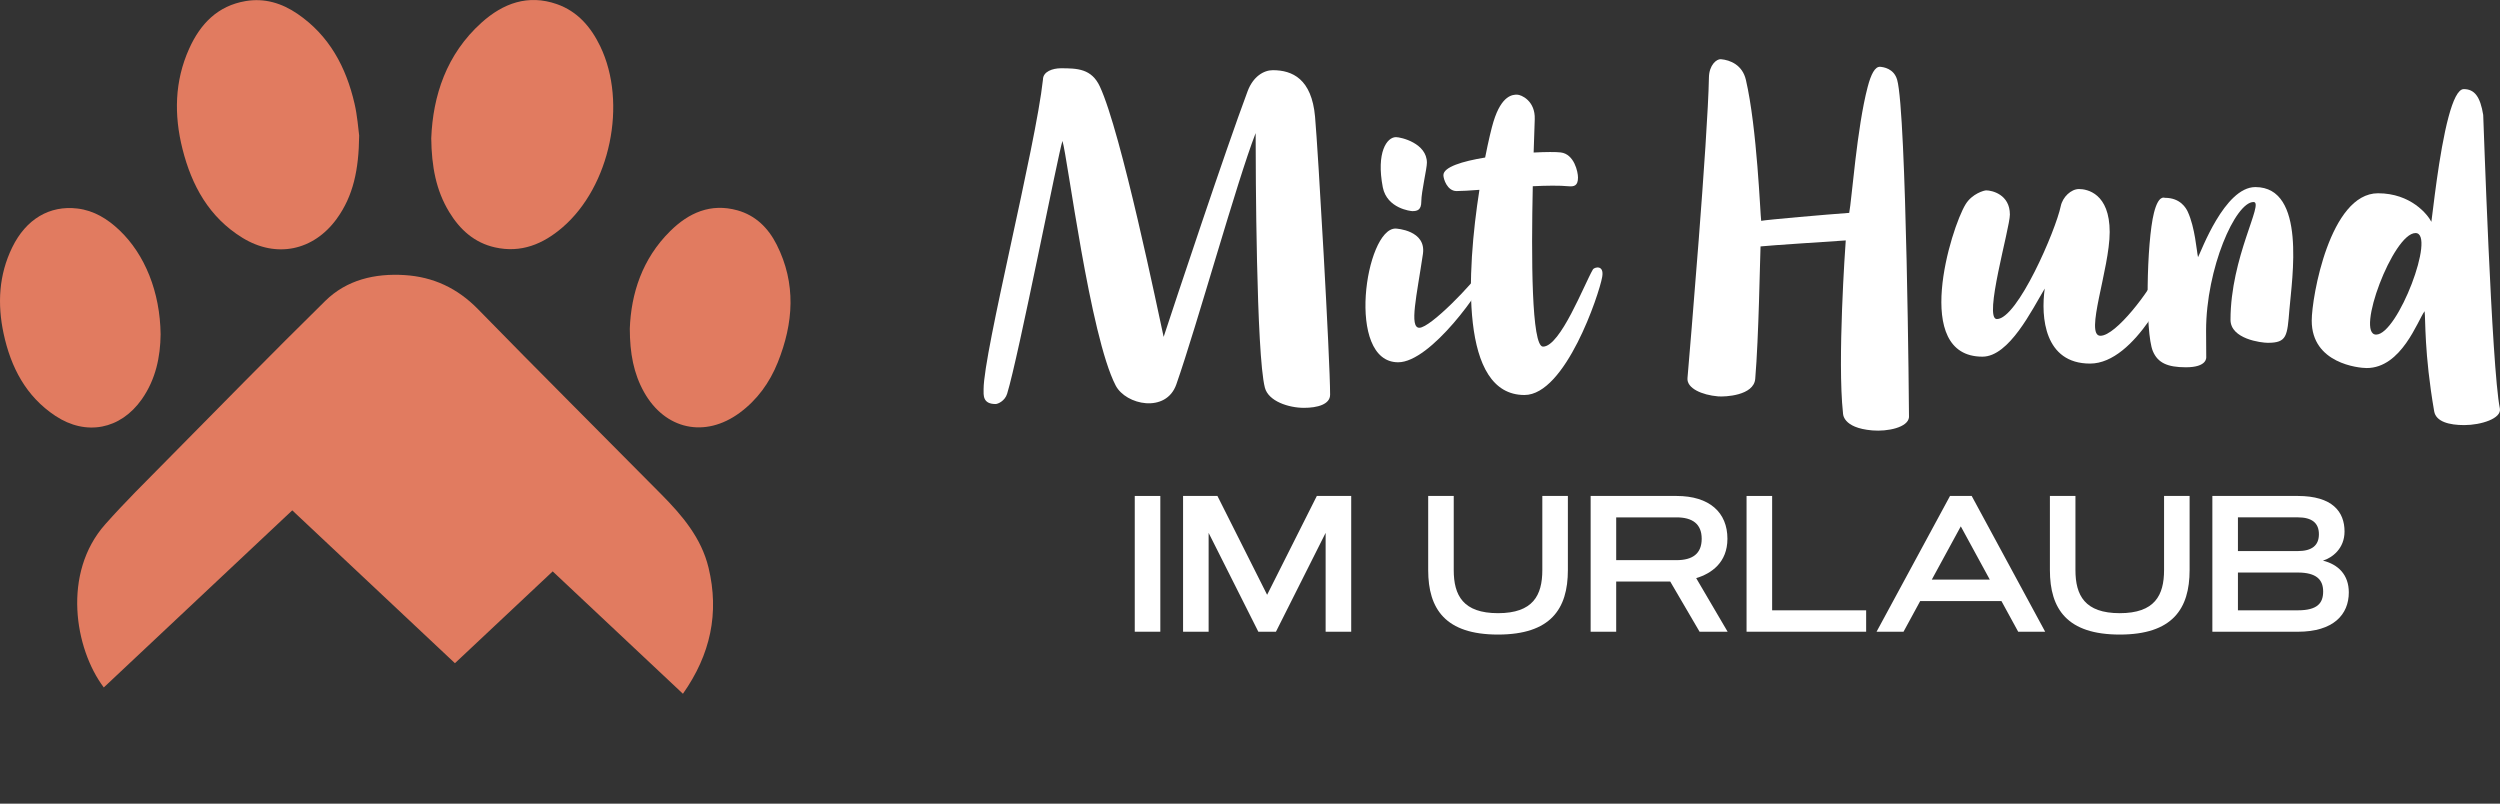
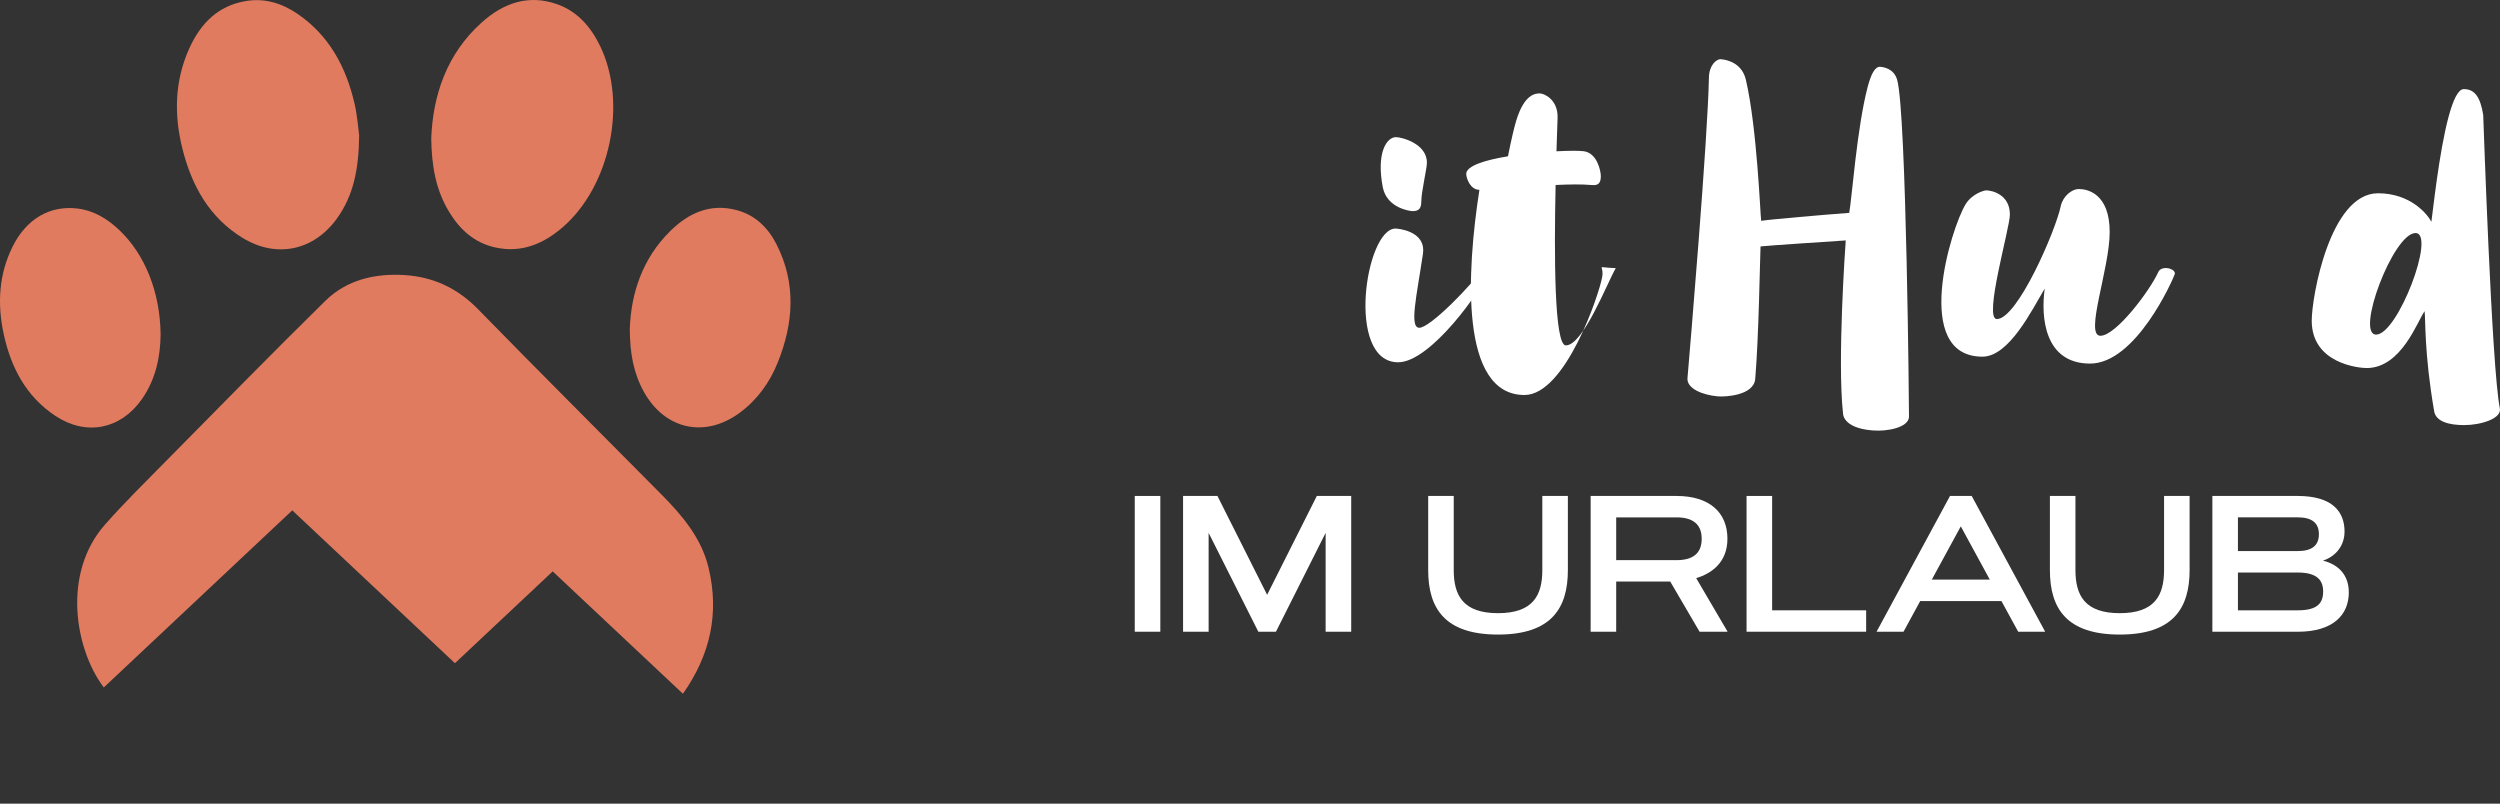
<svg xmlns="http://www.w3.org/2000/svg" version="1.1" id="Calque_1" x="0px" y="0px" width="194.291px" height="62.459px" viewBox="2.854 11.487 194.291 62.459" enable-background="new 2.854 11.487 194.291 62.459" xml:space="preserve">
  <rect x="2.854" y="11.487" width="194.291" height="62.459" fill="#333333" stroke="none" />
  <g>
    <g>
      <path fill="#E17B60" d="M55.929,65.404c-3.415-3.208-6.759-6.352-10.122-9.511c-2.54,2.386-5.047,4.74-7.597,7.136    c-4.218-3.963-8.416-7.906-12.643-11.879c-4.91,4.613-9.777,9.187-14.647,13.763c-2.265-3.004-3.25-8.893,0.114-12.681    c1.516-1.709,3.146-3.317,4.751-4.943c4.102-4.152,8.185-8.324,12.347-12.416c1.673-1.645,3.858-2.148,6.155-2.008    c2.229,0.137,4.115,1.012,5.713,2.648c4.716,4.831,9.502,9.593,14.25,14.394c1.619,1.637,3.107,3.377,3.667,5.691    C58.771,59.131,58.07,62.362,55.929,65.404z" />
      <path fill="#E17B60" d="M36.369,22.227c0.132-3.294,1.17-6.521,3.917-8.989c1.666-1.495,3.603-2.212,5.84-1.432    c1.614,0.563,2.654,1.78,3.376,3.278c2.129,4.42,0.78,10.888-2.942,14.083c-1.505,1.292-3.213,2-5.236,1.546    c-1.608-0.36-2.732-1.385-3.563-2.755C36.749,26.292,36.395,24.449,36.369,22.227z" />
      <path fill="#E17B60" d="M30.767,22.025c-0.03,2.646-0.453,4.689-1.747,6.47c-1.806,2.484-4.7,3.085-7.323,1.474    c-2.584-1.588-3.943-4.049-4.66-6.902c-0.666-2.644-0.618-5.272,0.517-7.795c0.863-1.918,2.205-3.334,4.395-3.702    c1.477-0.248,2.813,0.167,4.018,0.987c2.476,1.688,3.786,4.146,4.441,6.987C30.632,20.512,30.697,21.518,30.767,22.025z" />
      <path fill="#E17B60" d="M51.8,37.028c0.099-2.711,0.957-5.421,3.134-7.574c1.44-1.426,3.146-2.196,5.218-1.624    c1.431,0.396,2.413,1.382,3.062,2.667c1.53,3.028,1.313,6.103,0.084,9.161c-0.628,1.562-1.589,2.9-2.957,3.909    c-2.692,1.986-5.798,1.311-7.434-1.605C52.098,40.518,51.804,38.95,51.8,37.028z" />
      <path fill="#E17B60" d="M15.336,37.471c-0.018,1.727-0.371,3.498-1.468,5.054c-1.646,2.335-4.32,2.863-6.705,1.286    c-2.299-1.521-3.471-3.792-4.03-6.405c-0.49-2.293-0.374-4.554,0.672-6.696c1.072-2.195,2.902-3.279,5.071-3.017    c1.283,0.156,2.333,0.806,3.251,1.677C14.122,31.26,15.298,34.196,15.336,37.471z" />
    </g>
    <g>
      <g>
-         <path fill="#FFFFFF" d="M106.225,42.161c0,0.753-0.983,1.022-2.033,1.022c-1.18,0-2.762-0.507-3.037-1.571     c-0.668-2.579-0.717-16.982-0.717-19.781c-1.455,3.737-4.553,14.928-6.163,19.527c-0.794,2.268-3.92,1.608-4.712,0.095     c-2.002-3.831-3.756-17.827-4.139-19.012c-0.299,0.831-3.417,16.78-4.299,19.646c-0.174,0.564-0.717,0.8-0.899,0.8     c-1.021,0-0.931-0.712-0.931-1.153c0-2.87,4.054-18.867,4.614-24.063c0.003-0.625,0.755-0.878,1.398-0.878     c1.291,0,2.378,0.04,3.02,1.409c1.66,3.542,4.548,17.596,4.961,19.468c0.852-2.601,4.829-14.564,6.527-19.097     c0.428-1.144,1.256-1.631,1.958-1.631c1.522,0,3.018,0.682,3.281,3.608C105.293,23.202,106.227,39.487,106.225,42.161z" />
        <path fill="#FFFFFF" d="M118.545,32.562c-0.445,1.351-4.502,7.08-7.031,7.08c-4.099,0-2.543-10.393-0.205-10.393     c0.075,0,2.403,0.135,2.129,1.979c-0.479,3.243-1.078,5.732-0.279,5.732c0.863,0,4.197-3.457,4.893-4.563     C118.18,32.193,118.657,32.213,118.545,32.562z M110.32,26.045c-0.521-2.716,0.316-3.9,1.023-3.9     c0.387,0,2.405,0.467,2.405,1.989c0,0.468-0.435,2.259-0.435,3.013c0,0.659-0.306,0.748-0.695,0.748     C112.51,27.894,110.652,27.703,110.32,26.045z" />
-         <path fill="#FFFFFF" d="M127.369,33.018c-0.235,1.34-2.854,9.167-6.039,9.167c-5.034,0-4.499-9.566-3.501-15.945     c-0.761,0.056-1.392,0.096-1.774,0.096c-0.727,0-1.025-0.938-1.025-1.235c0-0.633,1.472-1.081,3.244-1.372     c0.26-1.319,0.502-2.32,0.646-2.785c0.642-2.101,1.532-2.101,1.834-2.101c0.332,0,1.427,0.485,1.375,1.913     c-0.024,0.685-0.056,1.573-0.086,2.585c0.961-0.051,1.741-0.051,2.101-0.008c1.056,0.124,1.346,1.522,1.346,1.95     c0,0.65-0.307,0.719-0.749,0.678c-0.701-0.066-1.693-0.053-2.765-0.001c-0.119,5.521-0.104,12.466,0.795,12.466     c1.349,0,3.205-4.846,3.881-6.004C126.738,32.265,127.549,32.011,127.369,33.018z" />
+         <path fill="#FFFFFF" d="M127.369,33.018c-0.235,1.34-2.854,9.167-6.039,9.167c-5.034,0-4.499-9.566-3.501-15.945     c-0.727,0-1.025-0.938-1.025-1.235c0-0.633,1.472-1.081,3.244-1.372     c0.26-1.319,0.502-2.32,0.646-2.785c0.642-2.101,1.532-2.101,1.834-2.101c0.332,0,1.427,0.485,1.375,1.913     c-0.024,0.685-0.056,1.573-0.086,2.585c0.961-0.051,1.741-0.051,2.101-0.008c1.056,0.124,1.346,1.522,1.346,1.95     c0,0.65-0.307,0.719-0.749,0.678c-0.701-0.066-1.693-0.053-2.765-0.001c-0.119,5.521-0.104,12.466,0.795,12.466     c1.349,0,3.205-4.846,3.881-6.004C126.738,32.265,127.549,32.011,127.369,33.018z" />
        <path fill="#FFFFFF" d="M146.299,30.172c-0.918,0.064-5.988,0.391-6.622,0.466c-0.044,0.996-0.138,7.037-0.413,10.293     c-0.111,1.305-2.354,1.407-2.892,1.361c-1.244-0.105-2.44-0.629-2.373-1.416c0.194-2.293,1.577-18.563,1.667-23.372     c0.018-0.972,0.602-1.443,0.927-1.416c0.724,0.062,1.675,0.444,1.945,1.604c0.873,3.763,1.116,10.493,1.188,10.957     c0.428-0.085,5.119-0.496,6.842-0.618c0.199-1.019,0.595-6.605,1.434-9.787c0.255-0.978,0.568-1.601,0.979-1.565     c0.232,0.021,1.06,0.122,1.313,1.013c0.726,2.548,0.927,26.162,0.92,26.215c-0.069,0.804-1.679,1.132-2.851,1.03     c-2.336-0.196-2.274-1.313-2.279-1.347C145.641,39.531,146.262,30.631,146.299,30.172z" />
        <path fill="#FFFFFF" d="M171.863,32.808c-0.157,0.453-3.018,6.935-6.576,6.935c-3.543,0-3.838-3.604-3.523-5.828     c-0.984,1.636-2.761,5.291-4.841,5.291c-5.517,0-2.455-9.979-1.307-11.848c0.504-0.82,1.437-1.076,1.597-1.076     c0.439,0,1.842,0.309,1.842,1.88c0,1.062-2.072,8.121-1.014,8.121c1.605,0,4.572-6.884,4.965-8.768     c0.15-0.726,0.811-1.337,1.418-1.337c0.639,0,2.387,0.337,2.387,3.341c0,2.861-1.978,8.063-0.72,8.063     c1.216,0,3.869-3.546,4.493-4.947C170.843,32.051,172.016,32.376,171.863,32.808z" />
-         <path fill="#FFFFFF" d="M180.779,35.547c-0.168,2.061-0.187,2.582-1.678,2.582c-0.506,0-2.9-0.292-2.9-1.789     c0-4.875,2.636-9.153,1.791-9.153c-1.411,0-3.689,5.163-3.689,9.996c0,0.962,0.012,2.032,0.012,2.05     c0,0.049,0.076,0.798-1.58,0.798c-1.447,0-2.189-0.351-2.569-1.254c-0.613-1.462-0.489-8.479,0.084-10.744     c0.358-1.423,0.798-1.172,0.862-1.172c1.203,0,1.645,0.819,1.765,1.077c0.574,1.244,0.687,3.053,0.8,3.536     c0.223-0.386,2.053-5.448,4.454-5.448C182.113,26.025,180.975,33.161,180.779,35.547z" />
        <path fill="#FFFFFF" d="M194.367,44.524c-1.152,0-2.195-0.254-2.338-1.073c-0.787-4.562-0.658-7.17-0.745-7.778     c-0.535,0.719-1.789,4.417-4.502,4.417c-0.612,0-4.269-0.354-4.269-3.679c0-1.86,1.418-9.904,5.151-9.904     c2.55,0,3.862,1.654,4.147,2.219c0.101-0.607,0.576-5.352,1.344-8.188c0.338-1.248,0.73-2.126,1.174-2.126     c0.852,0,1.286,0.617,1.511,2.006c0.011,0.054,0.651,19.669,1.293,22.801C197.299,44.02,195.652,44.523,194.367,44.524z      M190.58,29.599c-1.738,0-4.693,7.892-3.061,7.892C189.204,37.49,192.191,29.599,190.58,29.599z" />
      </g>
      <g>
        <g>
          <path fill="#FFFFFF" d="M91.043,50.031h1.987v10.551h-1.987V50.031z" />
          <path fill="#FFFFFF" d="M101.33,57.713l3.863-7.682h2.672v10.551h-1.988v-7.682l-3.861,7.682h-1.369l-3.863-7.682v7.682h-1.986      V50.031h2.671L101.33,57.713z" />
          <path fill="#FFFFFF" d="M113.848,55.793v-5.762h1.985v5.762c0,1.965,0.728,3.348,3.442,3.348c2.716,0,3.443-1.383,3.443-3.348      v-5.762h1.986v5.762c0,3.022-1.34,5.01-5.432,5.01C115.186,60.803,113.848,58.817,113.848,55.793z" />
          <path fill="#FFFFFF" d="M126.473,60.582V50.031h6.674c2.567,0,3.957,1.287,3.957,3.325c0,1.854-1.25,2.707-2.428,3.062      l2.443,4.164h-2.18l-2.28-3.899h-4.2v3.899H126.473z M128.459,51.695v3.325h4.688c1.235,0,1.957-0.492,1.957-1.662      c0-1.154-0.722-1.663-1.957-1.663H128.459z" />
          <path fill="#FFFFFF" d="M140.578,58.919h7.306v1.663h-9.294V50.031h1.988V58.919z" />
          <path fill="#FFFFFF" d="M158.398,58.198h-6.313l-1.296,2.384h-2.096l5.709-10.551h1.685l5.71,10.551H159.7L158.398,58.198z       M152.988,56.529h4.504l-2.252-4.136L152.988,56.529z" />
          <path fill="#FFFFFF" d="M162.165,55.793v-5.762h1.985v5.762c0,1.965,0.729,3.348,3.445,3.348c2.715,0,3.442-1.383,3.442-3.348      v-5.762h1.985v5.762c0,3.022-1.34,5.01-5.43,5.01S162.165,58.817,162.165,55.793z" />
          <path fill="#FFFFFF" d="M174.791,60.582V50.031h6.637c2.693,0,3.635,1.229,3.635,2.76c0,1.339-0.963,2.045-1.678,2.266      c1.178,0.294,2.01,1.089,2.01,2.472c0,1.716-1.192,3.055-3.967,3.055L174.791,60.582L174.791,60.582z M181.428,54.314      c1.098,0,1.643-0.435,1.643-1.31s-0.545-1.311-1.643-1.311h-4.65v2.619L181.428,54.314L181.428,54.314z M181.428,58.919      c1.531,0,1.973-0.56,1.973-1.464c0-0.912-0.517-1.473-1.973-1.473h-4.65v2.937H181.428z" />
        </g>
      </g>
    </g>
  </g>
</svg>